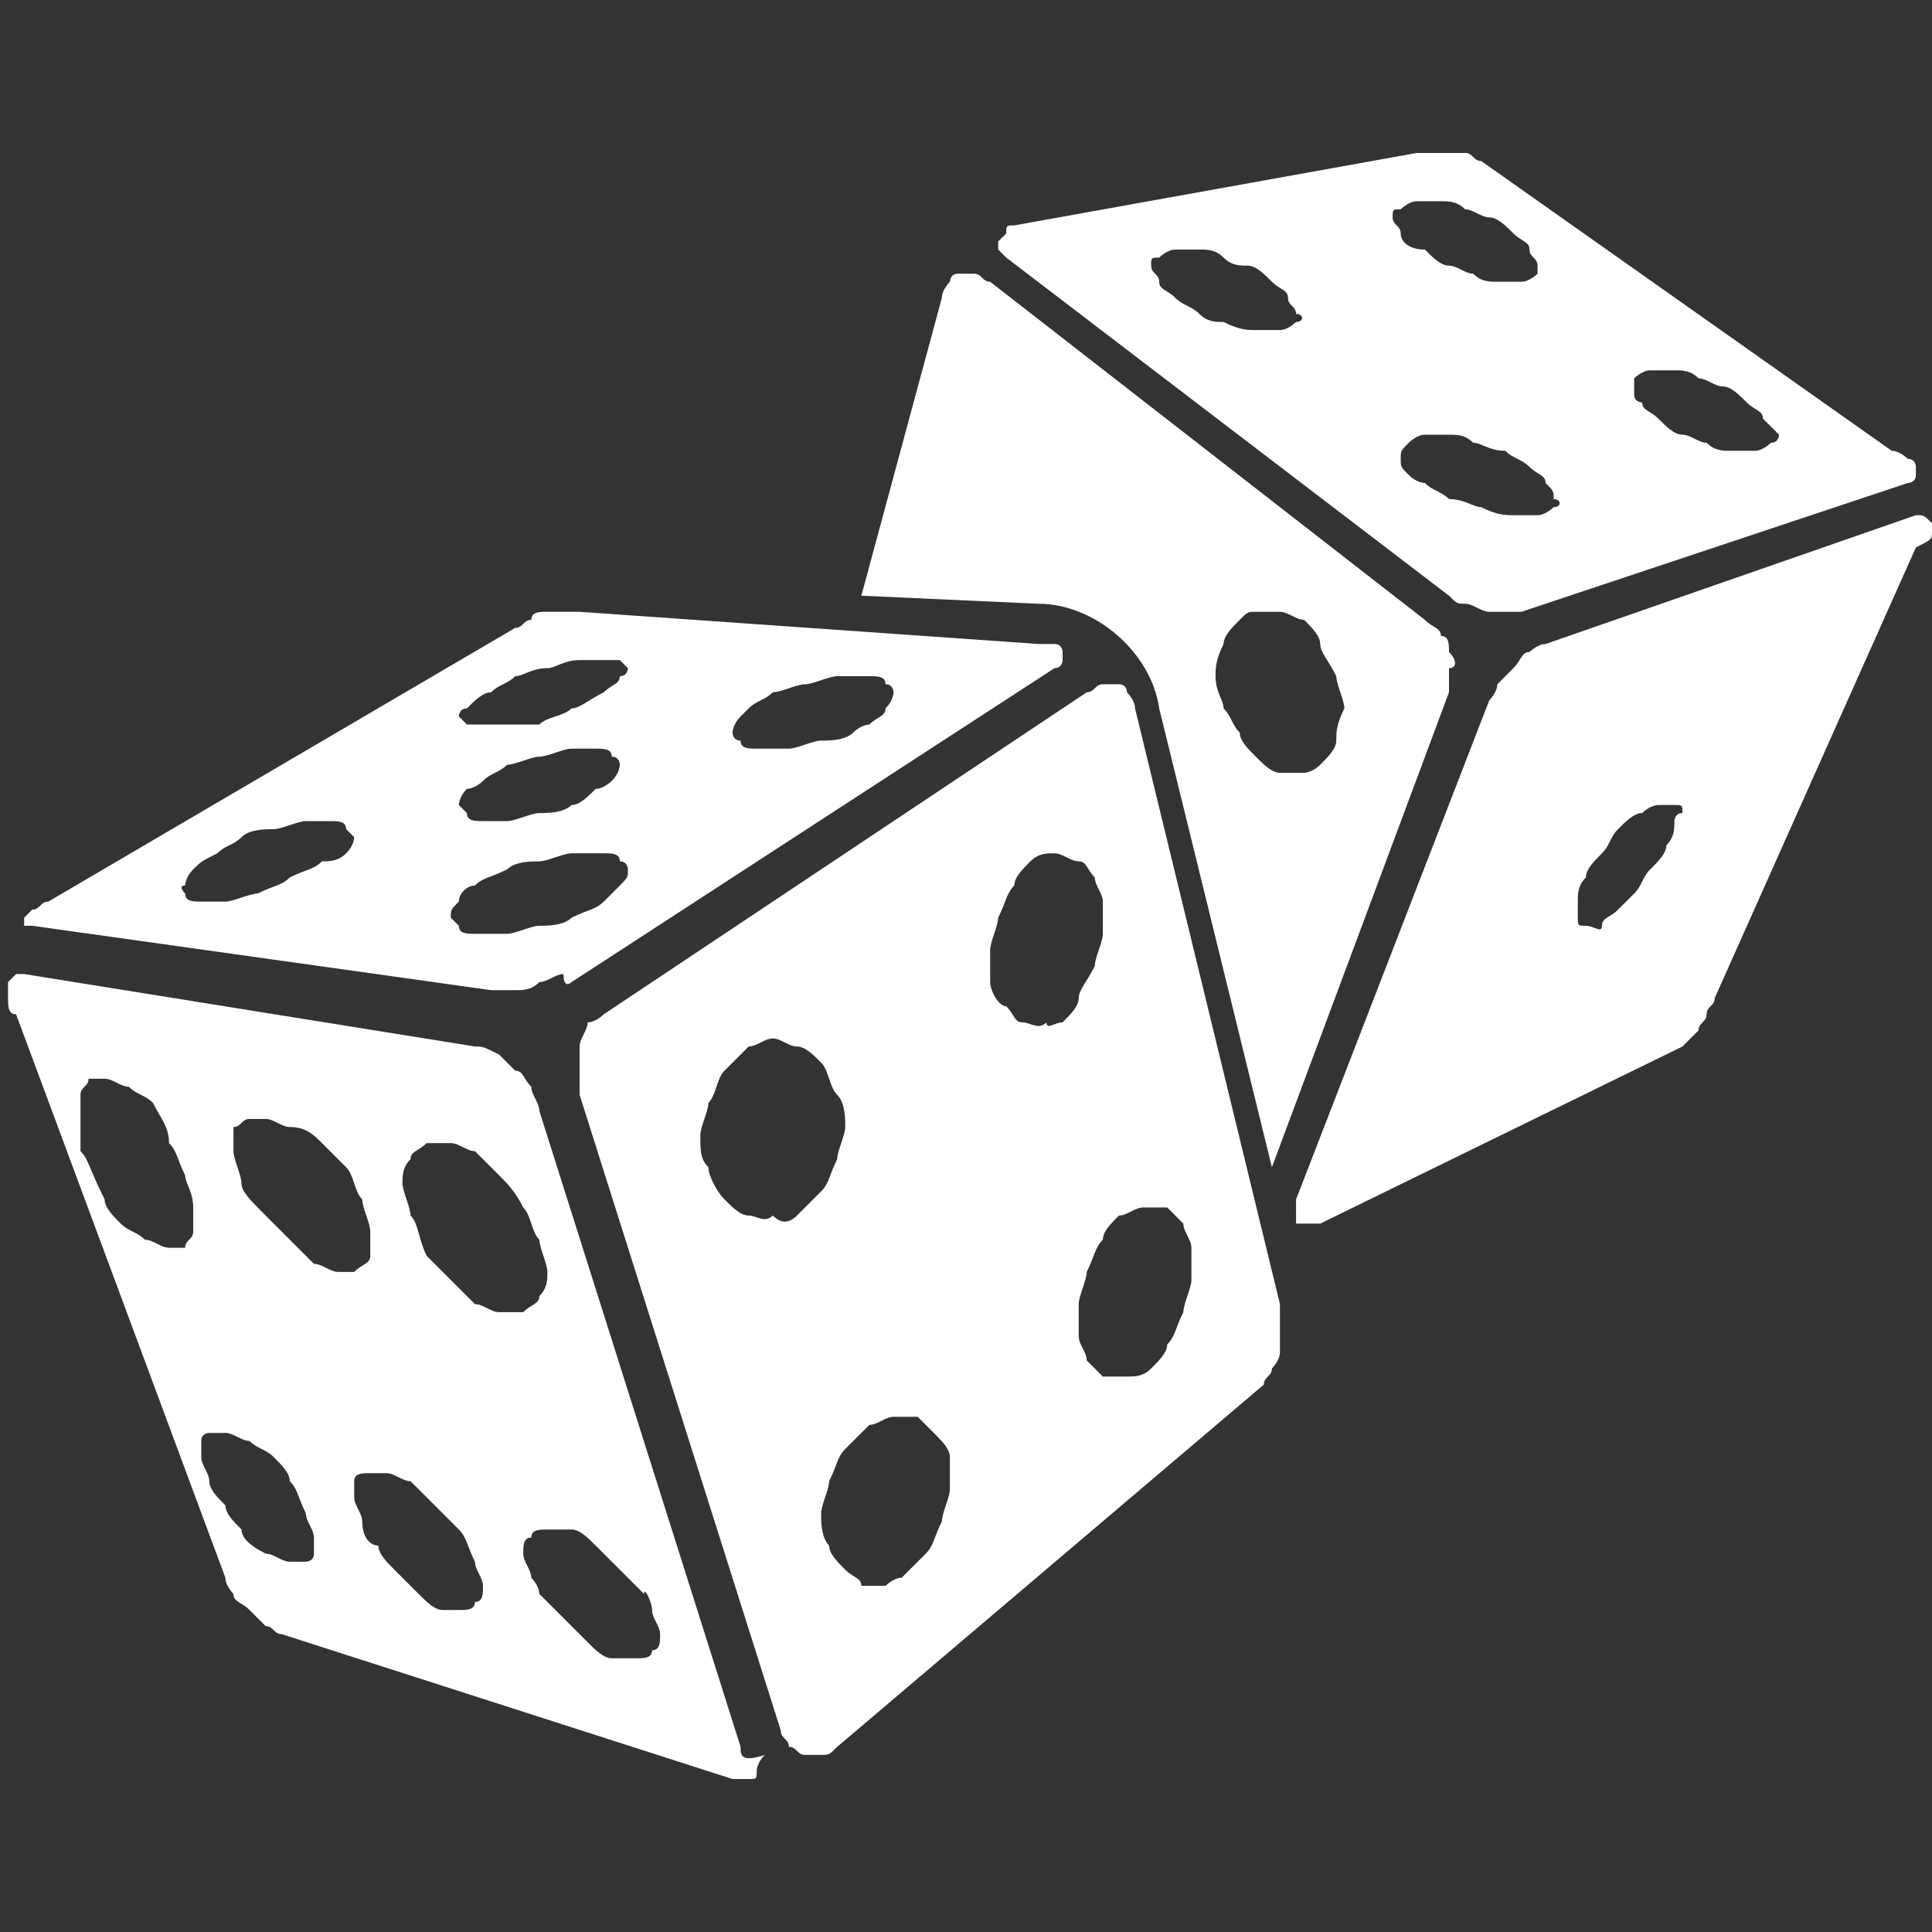
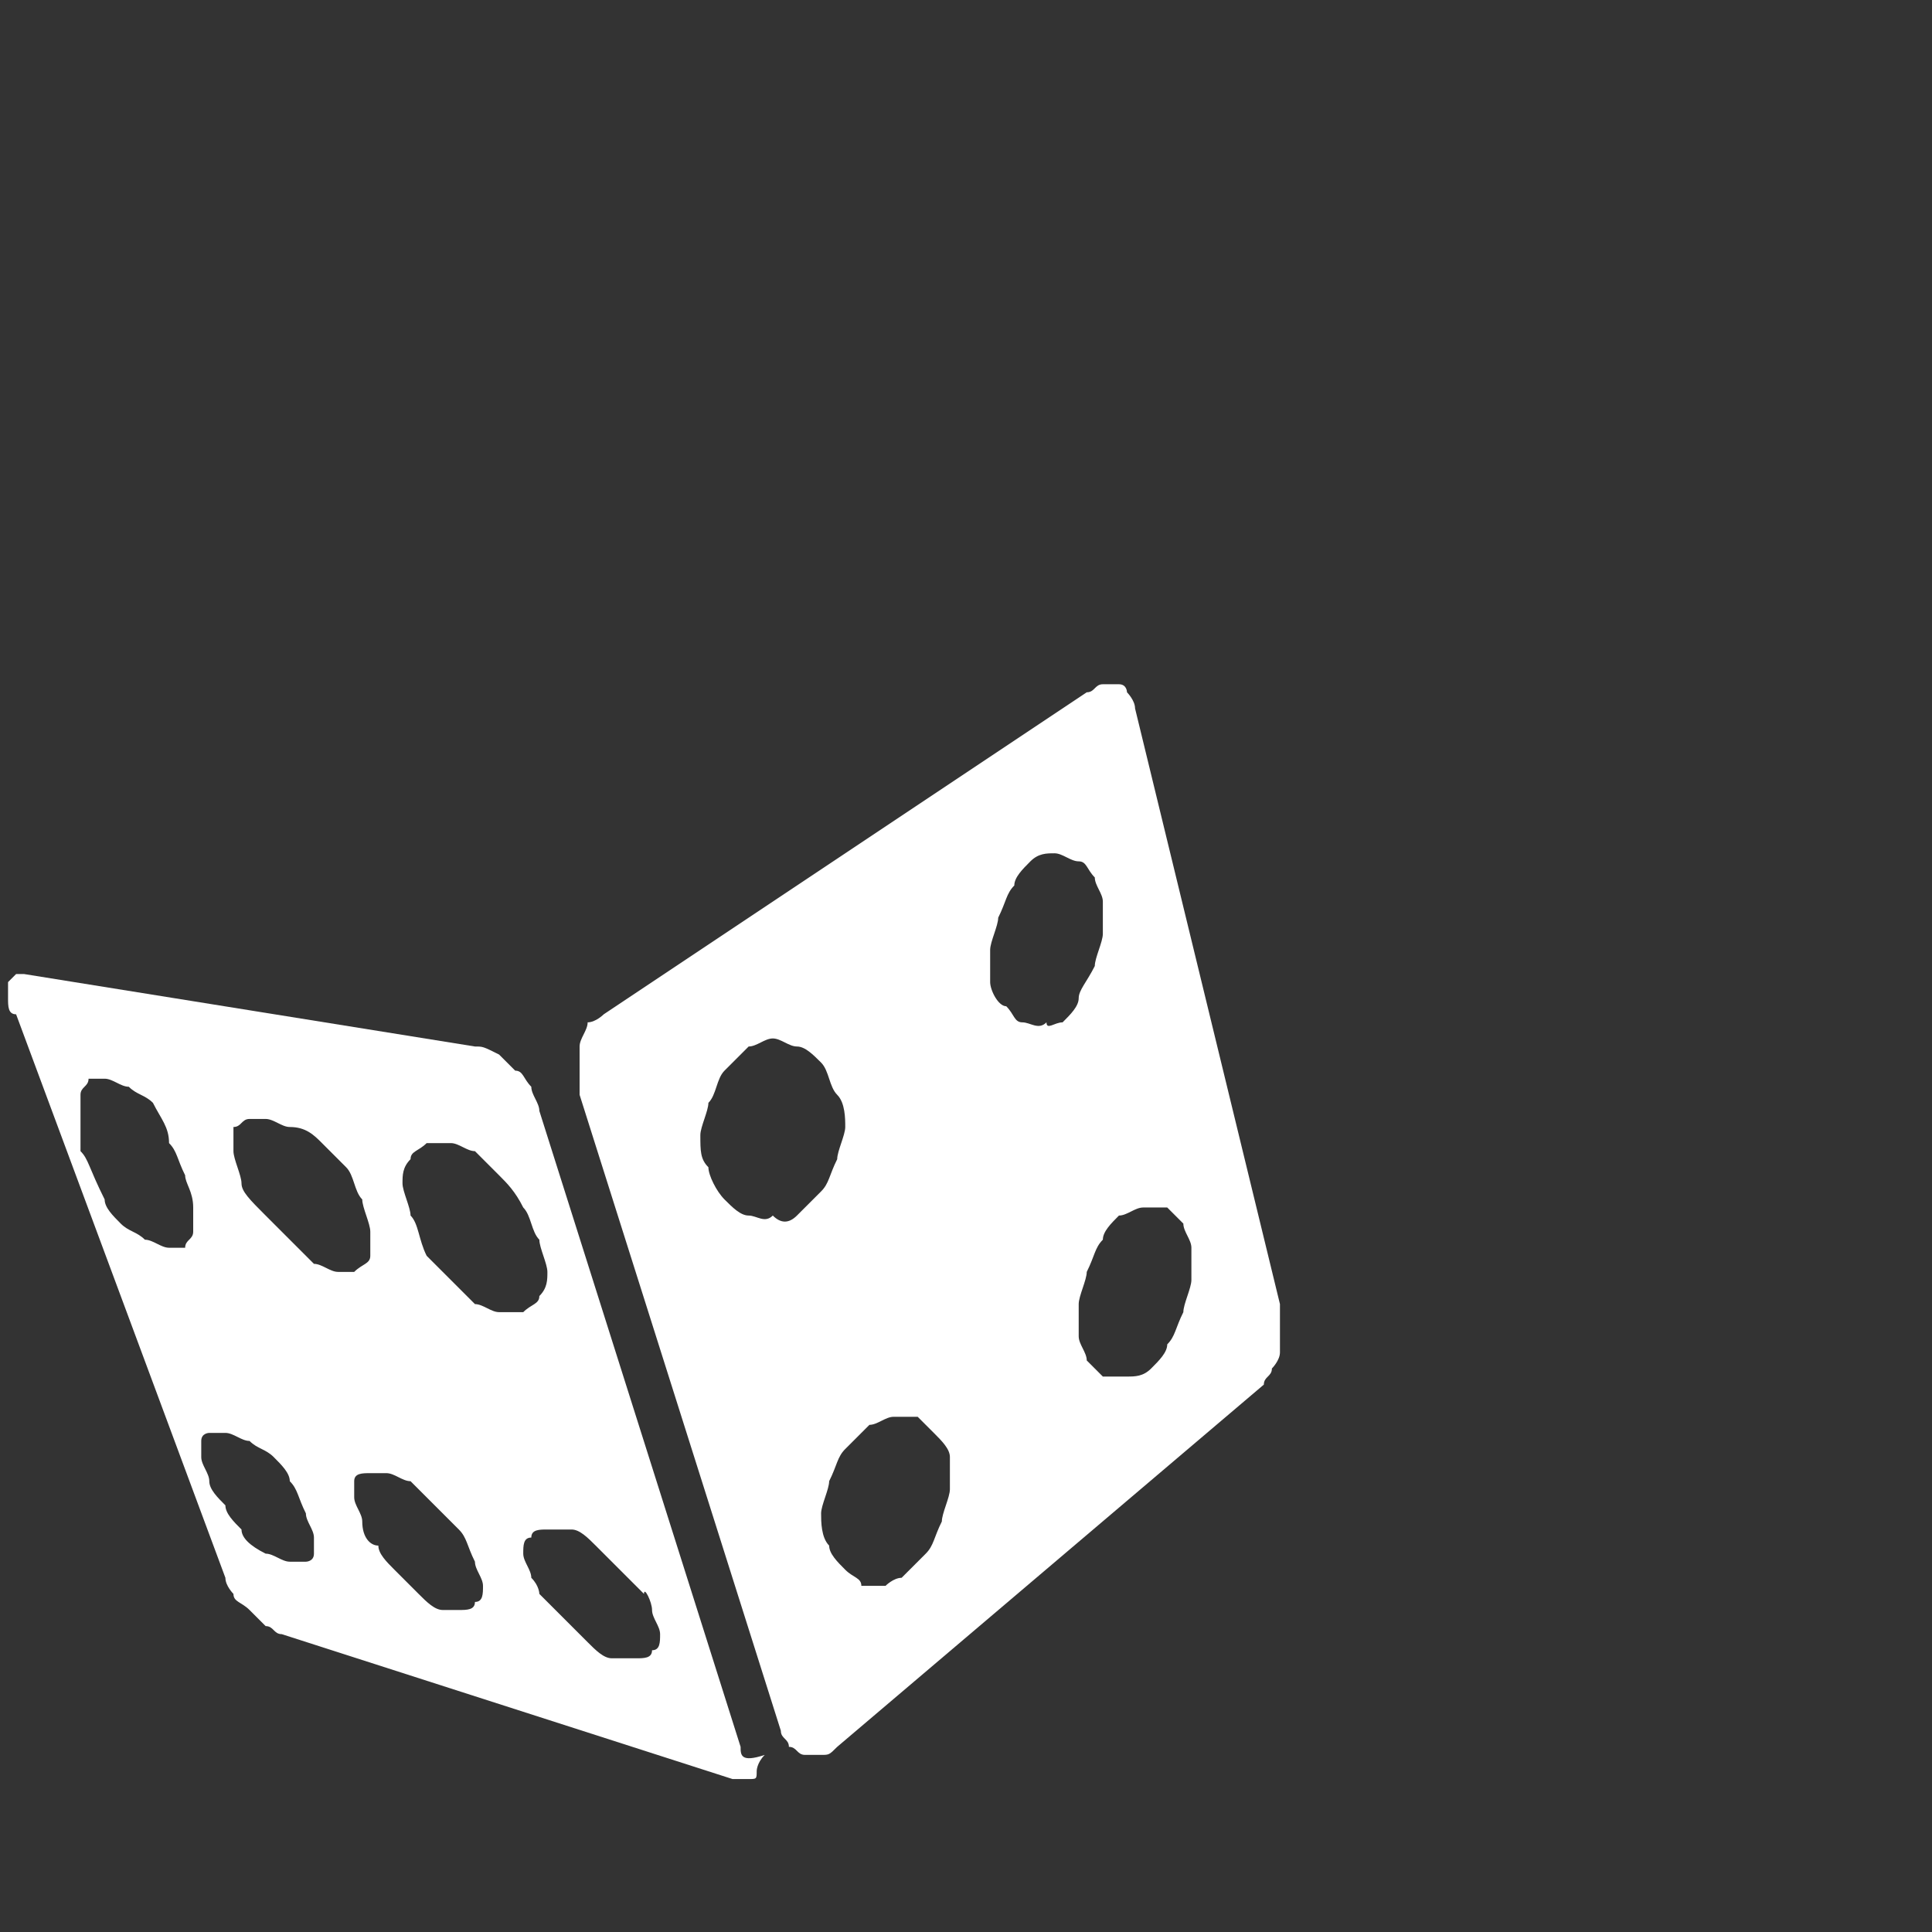
<svg xmlns="http://www.w3.org/2000/svg" version="1.1" id="Layer_1" x="0px" y="0px" viewBox="0 0 24 24" style="enable-background:new 0 0 24 24;" xml:space="preserve">
  <rect x="0" y="0" width="24" height="24" fill="#333333" stroke="none" />
  <style type="text/css">
	.st0{fill:#FFFFFF;}
</style>
  <g>
    <g>
-       <path class="st0" d="M18,8.1C18,8,18,7.9,17.9,7.9c0-0.1-0.1-0.1-0.2-0.2l-5.4-4.2c-0.1,0-0.1-0.1-0.2-0.1c-0.1,0-0.1,0-0.2,0    s-0.1,0.1-0.1,0.1c0,0-0.1,0.1-0.1,0.2l-1,3.7l2.2,0.1c0.7,0,1.4,0.6,1.5,1.3l1.4,5.7L18,8.6c0-0.1,0-0.2,0-0.3    C18.1,8.3,18.1,8.2,18,8.1z M16.6,9.2c0,0.1-0.1,0.2-0.2,0.3c-0.1,0.1-0.2,0.1-0.2,0.1c-0.1,0-0.2,0-0.3,0s-0.2-0.1-0.3-0.2    c-0.1-0.1-0.2-0.2-0.2-0.3c-0.1-0.1-0.1-0.2-0.2-0.3c0-0.1-0.1-0.2-0.1-0.4c0-0.1,0-0.2,0.1-0.4c0-0.1,0.1-0.2,0.2-0.3    c0.1-0.1,0.1-0.1,0.2-0.1c0.1,0,0.2,0,0.3,0c0.1,0,0.2,0.1,0.3,0.1c0.1,0.1,0.2,0.2,0.2,0.3s0.1,0.2,0.2,0.4    c0,0.1,0.1,0.3,0.1,0.4C16.6,9,16.6,9.1,16.6,9.2z" />
-       <path class="st0" d="M24,6.5C24,6.4,24,6.4,24,6.5c-0.1-0.1-0.1-0.1-0.2-0.1L19.2,8C19.1,8,19,8.1,19,8.1c-0.1,0-0.1,0.1-0.2,0.2    c-0.1,0.1-0.1,0.1-0.2,0.2c0,0.1-0.1,0.2-0.1,0.2l-2.4,6.2c0,0.1,0,0.1,0,0.2c0,0,0,0.1,0,0.1c0,0,0.1,0,0.1,0c0,0,0.1,0,0.2,0    l4.5-2.2c0,0,0.1-0.1,0.1-0.1c0,0,0.1-0.1,0.1-0.1c0-0.1,0.1-0.1,0.1-0.2c0-0.1,0.1-0.1,0.1-0.2l2.5-5.6C24,6.7,24,6.7,24,6.6    C24,6.6,24,6.5,24,6.5z M20.8,10.2c0,0.1,0,0.2-0.1,0.3c0,0.1-0.1,0.2-0.2,0.3c-0.1,0.1-0.1,0.2-0.2,0.3s-0.2,0.2-0.2,0.2    c-0.1,0.1-0.2,0.1-0.2,0.2s-0.1,0-0.2,0c-0.1,0-0.1,0-0.1-0.1c0,0,0-0.1,0-0.2c0-0.1,0-0.2,0.1-0.3c0-0.1,0.1-0.2,0.2-0.3    c0.1-0.1,0.1-0.2,0.2-0.3c0.1-0.1,0.2-0.2,0.3-0.2c0.1-0.1,0.2-0.1,0.2-0.1c0.1,0,0.1,0,0.2,0c0.1,0,0.1,0,0.1,0.1    C20.8,10.1,20.8,10.2,20.8,10.2z" />
-       <path class="st0" d="M23.8,5.8c0,0,0-0.1-0.1-0.1c0,0-0.1-0.1-0.2-0.1L18.4,2c-0.1,0-0.1-0.1-0.2-0.1S18.1,1.9,18,1.9    c-0.1,0-0.1,0-0.2,0c-0.1,0-0.1,0-0.2,0l-5,0.9c-0.1,0-0.1,0-0.1,0.1c0,0-0.1,0.1-0.1,0.1c0,0,0,0.1,0,0.1s0.1,0.1,0.1,0.1    l5.5,4.2c0.1,0.1,0.1,0.1,0.2,0.1c0.1,0,0.2,0.1,0.3,0.1c0.1,0,0.2,0,0.2,0c0.1,0,0.2,0,0.2,0L23.7,6c0,0,0.1,0,0.1-0.1    C23.8,5.9,23.8,5.9,23.8,5.8z M16.1,4c0,0-0.1,0.1-0.2,0.1c-0.1,0-0.2,0-0.3,0c-0.1,0-0.2,0-0.4-0.1C15.1,4,15,4,14.9,3.9    c-0.1-0.1-0.2-0.1-0.3-0.2c-0.1-0.1-0.2-0.1-0.2-0.2c0-0.1-0.1-0.1-0.1-0.2c0-0.1,0-0.1,0.1-0.1c0,0,0.1-0.1,0.2-0.1    c0.1,0,0.2,0,0.3,0c0.1,0,0.2,0,0.3,0.1s0.2,0.1,0.3,0.1s0.2,0.1,0.3,0.2c0.1,0.1,0.2,0.1,0.2,0.2c0,0.1,0.1,0.1,0.1,0.2    C16.2,3.9,16.2,4,16.1,4z M17.4,2.9c0-0.1-0.1-0.1-0.1-0.2c0-0.1,0-0.1,0.1-0.1c0,0,0.1-0.1,0.2-0.1c0.1,0,0.2,0,0.3,0    c0.1,0,0.2,0,0.3,0.1c0.1,0,0.2,0.1,0.3,0.1c0.1,0,0.2,0.1,0.3,0.2c0.1,0.1,0.2,0.1,0.2,0.2c0,0.1,0.1,0.1,0.1,0.2    c0,0.1,0,0.1,0,0.1c0,0-0.1,0.1-0.2,0.1c-0.1,0-0.2,0-0.3,0c-0.1,0-0.2,0-0.3-0.1c-0.1,0-0.2-0.1-0.3-0.1c-0.1,0-0.2-0.1-0.3-0.2    C17.5,3.1,17.4,3,17.4,2.9z M19.3,6.3c0,0-0.1,0.1-0.2,0.1c-0.1,0-0.2,0-0.3,0c-0.1,0-0.2,0-0.4-0.1c-0.1,0-0.2-0.1-0.4-0.1    c-0.1-0.1-0.2-0.1-0.3-0.2C17.7,6,17.6,6,17.5,5.9c-0.1-0.1-0.1-0.1-0.1-0.2c0-0.1,0-0.1,0.1-0.2c0,0,0.1-0.1,0.2-0.1    c0.1,0,0.2,0,0.3,0c0.1,0,0.2,0,0.3,0.1c0.1,0,0.2,0.1,0.4,0.1c0.1,0.1,0.2,0.1,0.3,0.2c0.1,0.1,0.2,0.1,0.2,0.2    c0.1,0.1,0.1,0.1,0.1,0.2C19.4,6.2,19.4,6.3,19.3,6.3z M22,5.5c0,0-0.1,0.1-0.2,0.1s-0.2,0-0.3,0c-0.1,0-0.2,0-0.3-0.1    c-0.1,0-0.2-0.1-0.3-0.1c-0.1,0-0.2-0.1-0.3-0.2c-0.1-0.1-0.2-0.1-0.2-0.2C20.4,5,20.3,5,20.3,4.9c0-0.1,0-0.1,0-0.2    c0,0,0.1-0.1,0.2-0.1c0.1,0,0.2,0,0.3,0c0.1,0,0.2,0,0.3,0.1c0.1,0,0.2,0.1,0.3,0.1c0.1,0,0.2,0.1,0.3,0.2    c0.1,0.1,0.2,0.1,0.2,0.2C22,5.3,22,5.3,22.1,5.4C22.1,5.4,22.1,5.5,22,5.5z" />
-     </g>
+       </g>
    <g>
      <path class="st0" d="M1,14.3C1,14.1,1,14,1,13.9c0-0.1,0-0.2,0-0.3c0-0.1,0.1-0.1,0.1-0.2c0.1,0,0.1,0,0.2,0    c0.1,0,0.2,0.1,0.3,0.1c0.1,0.1,0.2,0.1,0.3,0.2C2,13.9,2.1,14,2.1,14.2c0.1,0.1,0.1,0.2,0.2,0.4c0,0.1,0.1,0.2,0.1,0.4    s0,0.2,0,0.3c0,0.1-0.1,0.1-0.1,0.2c-0.1,0-0.1,0-0.2,0c-0.1,0-0.2-0.1-0.3-0.1c-0.1-0.1-0.2-0.1-0.3-0.2    c-0.1-0.1-0.2-0.2-0.2-0.3C1.1,14.5,1.1,14.4,1,14.3L1,14.3z M2.6,18.4c0-0.1-0.1-0.2-0.1-0.3c0-0.1,0-0.2,0-0.2    c0-0.1,0.1-0.1,0.1-0.1c0.1,0,0.1,0,0.2,0s0.2,0.1,0.3,0.1c0.1,0.1,0.2,0.1,0.3,0.2c0.1,0.1,0.2,0.2,0.2,0.3    c0.1,0.1,0.1,0.2,0.2,0.4c0,0.1,0.1,0.2,0.1,0.3c0,0.1,0,0.2,0,0.2c0,0.1-0.1,0.1-0.1,0.1c-0.1,0-0.1,0-0.2,0    c-0.1,0-0.2-0.1-0.3-0.1C3.1,19.2,3,19.1,3,19c-0.1-0.1-0.2-0.2-0.2-0.3C2.7,18.6,2.6,18.5,2.6,18.4L2.6,18.4z M3,14.7    c0-0.1-0.1-0.3-0.1-0.4c0-0.1,0-0.2,0-0.3C3,14,3,13.9,3.1,13.9c0.1,0,0.1,0,0.2,0c0.1,0,0.2,0.1,0.3,0.1C3.8,14,3.9,14.1,4,14.2    c0.1,0.1,0.2,0.2,0.3,0.3c0.1,0.1,0.1,0.3,0.2,0.4c0,0.1,0.1,0.3,0.1,0.4c0,0.1,0,0.2,0,0.3c0,0.1-0.1,0.1-0.2,0.2    c-0.1,0-0.2,0-0.2,0c-0.1,0-0.2-0.1-0.3-0.1c-0.1-0.1-0.2-0.2-0.3-0.3c-0.1-0.1-0.2-0.2-0.3-0.3C3.1,14.9,3,14.8,3,14.7L3,14.7z     M4.5,18.9c0-0.1-0.1-0.2-0.1-0.3c0-0.1,0-0.2,0-0.2c0-0.1,0.1-0.1,0.2-0.1c0.1,0,0.1,0,0.2,0s0.2,0.1,0.3,0.1    c0.1,0.1,0.2,0.2,0.3,0.3s0.2,0.2,0.3,0.3c0.1,0.1,0.1,0.2,0.2,0.4c0,0.1,0.1,0.2,0.1,0.3s0,0.2-0.1,0.2C5.9,20,5.8,20,5.7,20    c-0.1,0-0.2,0-0.2,0c-0.1,0-0.2-0.1-0.3-0.2c-0.1-0.1-0.2-0.2-0.3-0.3c-0.1-0.1-0.2-0.2-0.2-0.3C4.6,19.2,4.5,19.1,4.5,18.9    L4.5,18.9z M5.1,15.1c0-0.1-0.1-0.3-0.1-0.4c0-0.1,0-0.2,0.1-0.3c0-0.1,0.1-0.1,0.2-0.2c0.1,0,0.2,0,0.3,0c0.1,0,0.2,0.1,0.3,0.1    c0.1,0.1,0.2,0.2,0.3,0.3c0.1,0.1,0.2,0.2,0.3,0.4c0.1,0.1,0.1,0.3,0.2,0.4c0,0.1,0.1,0.3,0.1,0.4c0,0.1,0,0.2-0.1,0.3    c0,0.1-0.1,0.1-0.2,0.2c-0.1,0-0.2,0-0.3,0c-0.1,0-0.2-0.1-0.3-0.1c-0.1-0.1-0.2-0.2-0.3-0.3c-0.1-0.1-0.2-0.2-0.3-0.3    C5.2,15.4,5.2,15.2,5.1,15.1L5.1,15.1z M6.6,19.6c0-0.1-0.1-0.2-0.1-0.3c0-0.1,0-0.2,0.1-0.2c0-0.1,0.1-0.1,0.2-0.1    c0.1,0,0.2,0,0.3,0c0.1,0,0.2,0.1,0.3,0.2c0.1,0.1,0.2,0.2,0.3,0.3c0.1,0.1,0.2,0.2,0.3,0.3C8,19.7,8.1,19.9,8.1,20    c0,0.1,0.1,0.2,0.1,0.3c0,0.1,0,0.2-0.1,0.2c0,0.1-0.1,0.1-0.2,0.1s-0.2,0-0.3,0c-0.1,0-0.2-0.1-0.3-0.2s-0.2-0.2-0.3-0.3    c-0.1-0.1-0.2-0.2-0.3-0.3C6.7,19.8,6.7,19.7,6.6,19.6L6.6,19.6z M9.2,21.7l-2.5-7.9c0-0.1-0.1-0.2-0.1-0.3    c-0.1-0.1-0.1-0.2-0.2-0.2c-0.1-0.1-0.1-0.1-0.2-0.2C6,13,6,13,5.9,13l-5.6-0.9c-0.1,0-0.1,0-0.1,0c0,0-0.1,0.1-0.1,0.1    c0,0.1,0,0.1,0,0.2c0,0.1,0,0.2,0.1,0.2l2.6,7c0,0.1,0.1,0.2,0.1,0.2c0,0.1,0.1,0.1,0.2,0.2s0.1,0.1,0.2,0.2    c0.1,0,0.1,0.1,0.2,0.1l5.6,1.8c0.1,0,0.1,0,0.2,0c0.1,0,0.1,0,0.1-0.1c0,0,0-0.1,0.1-0.2C9.2,21.9,9.2,21.8,9.2,21.7L9.2,21.7z" />
-       <path class="st0" d="M6.1,8.6c0.1-0.1,0.2-0.1,0.3-0.2c0.1,0,0.2-0.1,0.4-0.1c0.1,0,0.2-0.1,0.4-0.1c0.1,0,0.2,0,0.3,0    c0.1,0,0.2,0,0.2,0c0,0,0.1,0.1,0.1,0.1s0,0.1-0.1,0.1c0,0.1-0.1,0.1-0.2,0.2C7.3,8.7,7.2,8.8,7.1,8.8C7,8.9,6.8,8.9,6.7,9    C6.6,9,6.5,9,6.3,9C6.2,9,6.1,9,6,9C5.9,9,5.9,9,5.8,9c0,0-0.1-0.1-0.1-0.1c0,0,0-0.1,0.1-0.1C5.9,8.7,6,8.6,6.1,8.6L6.1,8.6z     M2.7,10.6c0.1-0.1,0.2-0.1,0.3-0.2c0.1-0.1,0.3-0.1,0.4-0.1c0.1,0,0.3-0.1,0.4-0.1c0.1,0,0.2,0,0.3,0c0.1,0,0.2,0,0.2,0.1    c0,0,0.1,0.1,0.1,0.1c0,0,0,0.1-0.1,0.2S4.1,10.7,4,10.7c-0.1,0.1-0.2,0.1-0.4,0.2C3.5,11,3.4,11,3.2,11.1c-0.1,0-0.3,0.1-0.4,0.1    c-0.1,0-0.2,0-0.3,0c-0.1,0-0.2,0-0.2-0.1c0,0-0.1-0.1,0-0.1c0,0,0-0.1,0.1-0.2C2.5,10.7,2.5,10.7,2.7,10.6L2.7,10.6z M6,9.7    c0.1-0.1,0.2-0.1,0.3-0.2c0.1,0,0.3-0.1,0.4-0.1c0.1,0,0.3-0.1,0.4-0.1c0.1,0,0.2,0,0.3,0s0.2,0,0.2,0.1c0.1,0,0.1,0.1,0.1,0.1    s0,0.1-0.1,0.2C7.6,9.7,7.5,9.8,7.4,9.8C7.3,9.9,7.2,10,7.1,10c-0.1,0.1-0.3,0.1-0.4,0.1s-0.3,0.1-0.4,0.1c-0.1,0-0.2,0-0.3,0    c-0.1,0-0.2,0-0.2-0.1c0,0-0.1-0.1-0.1-0.1c0,0,0-0.1,0.1-0.2C5.8,9.8,5.9,9.8,6,9.7L6,9.7z M9.3,8.8c0.1-0.1,0.2-0.1,0.3-0.2    c0.1,0,0.3-0.1,0.4-0.1c0.1,0,0.3-0.1,0.4-0.1c0.1,0,0.2,0,0.4,0c0.1,0,0.2,0,0.2,0.1c0.1,0,0.1,0.1,0.1,0.1c0,0,0,0.1-0.1,0.2    c0,0.1-0.1,0.1-0.2,0.2C10.8,9,10.7,9,10.6,9.1c-0.1,0.1-0.3,0.1-0.4,0.1c-0.1,0-0.3,0.1-0.4,0.1c-0.1,0-0.3,0-0.4,0    s-0.2,0-0.2-0.1c-0.1,0-0.1-0.1-0.1-0.1c0,0,0-0.1,0.1-0.2C9.2,8.9,9.2,8.9,9.3,8.8L9.3,8.8z M5.9,11c0.1-0.1,0.2-0.1,0.4-0.2    c0.1-0.1,0.3-0.1,0.4-0.1c0.1,0,0.3-0.1,0.4-0.1c0.1,0,0.3,0,0.4,0c0.1,0,0.2,0,0.2,0.1c0.1,0,0.1,0.1,0.1,0.1    c0,0.1,0,0.1-0.1,0.2c-0.1,0.1-0.1,0.1-0.2,0.2c-0.1,0.1-0.2,0.1-0.4,0.2c-0.1,0.1-0.3,0.1-0.4,0.1c-0.1,0-0.3,0.1-0.4,0.1    c-0.1,0-0.3,0-0.4,0c-0.1,0-0.2,0-0.2-0.1c0,0-0.1-0.1-0.1-0.1c0-0.1,0-0.1,0.1-0.2C5.7,11.1,5.8,11,5.9,11L5.9,11z M7.1,12.2    l6-3.9c0.1,0,0.1-0.1,0.1-0.1c0,0,0-0.1,0-0.1c0,0,0-0.1-0.1-0.1c0,0-0.1,0-0.2,0L7.2,7.6c-0.1,0-0.1,0-0.2,0c-0.1,0-0.2,0-0.2,0    c-0.1,0-0.2,0-0.2,0.1c-0.1,0-0.1,0.1-0.2,0.1l-5.8,3.4c-0.1,0-0.1,0.1-0.2,0.1c0,0-0.1,0.1-0.1,0.1c0,0,0,0.1,0,0.1    c0,0,0.1,0,0.1,0l5.7,0.8c0.1,0,0.2,0,0.3,0c0.1,0,0.2,0,0.3-0.1c0.1,0,0.2-0.1,0.3-0.1C7,12.3,7.1,12.2,7.1,12.2L7.1,12.2z" />
      <path class="st0" d="M14.3,17c0.1-0.1,0.2-0.2,0.2-0.3c0.1-0.1,0.1-0.2,0.2-0.4c0-0.1,0.1-0.3,0.1-0.4c0-0.1,0-0.3,0-0.4    c0-0.1-0.1-0.2-0.1-0.3c-0.1-0.1-0.1-0.1-0.2-0.2c-0.1,0-0.2,0-0.3,0c-0.1,0-0.2,0.1-0.3,0.1c-0.1,0.1-0.2,0.2-0.2,0.3    c-0.1,0.1-0.1,0.2-0.2,0.4c0,0.1-0.1,0.3-0.1,0.4s0,0.3,0,0.4c0,0.1,0.1,0.2,0.1,0.3c0.1,0.1,0.1,0.1,0.2,0.2c0.1,0,0.2,0,0.3,0    C14.1,17.1,14.2,17.1,14.3,17L14.3,17z M11.2,19.6c0.1-0.1,0.2-0.2,0.3-0.3c0.1-0.1,0.1-0.2,0.2-0.4c0-0.1,0.1-0.3,0.1-0.4    c0-0.1,0-0.3,0-0.4c0-0.1-0.1-0.2-0.2-0.3c-0.1-0.1-0.1-0.1-0.2-0.2c-0.1,0-0.2,0-0.3,0c-0.1,0-0.2,0.1-0.3,0.1    c-0.1,0.1-0.2,0.2-0.3,0.3c-0.1,0.1-0.1,0.2-0.2,0.4c0,0.1-0.1,0.3-0.1,0.4c0,0.1,0,0.3,0.1,0.4c0,0.1,0.1,0.2,0.2,0.3    c0.1,0.1,0.2,0.1,0.2,0.2c0.1,0,0.2,0,0.3,0C11,19.7,11.1,19.6,11.2,19.6L11.2,19.6z M13.2,12.7c0.1-0.1,0.2-0.2,0.2-0.3    s0.1-0.2,0.2-0.4c0-0.1,0.1-0.3,0.1-0.4s0-0.3,0-0.4c0-0.1-0.1-0.2-0.1-0.3c-0.1-0.1-0.1-0.2-0.2-0.2s-0.2-0.1-0.3-0.1    c-0.1,0-0.2,0-0.3,0.1s-0.2,0.2-0.2,0.3c-0.1,0.1-0.1,0.2-0.2,0.4c0,0.1-0.1,0.3-0.1,0.4c0,0.1,0,0.3,0,0.4c0,0.1,0.1,0.3,0.2,0.3    c0.1,0.1,0.1,0.2,0.2,0.2c0.1,0,0.2,0.1,0.3,0C13,12.8,13.1,12.7,13.2,12.7L13.2,12.7z M9.9,15.1c0.1-0.1,0.2-0.2,0.3-0.3    c0.1-0.1,0.1-0.2,0.2-0.4c0-0.1,0.1-0.3,0.1-0.4c0-0.1,0-0.3-0.1-0.4s-0.1-0.3-0.2-0.4C10.1,13.1,10,13,9.9,13    c-0.1,0-0.2-0.1-0.3-0.1c-0.1,0-0.2,0.1-0.3,0.1c-0.1,0.1-0.2,0.2-0.3,0.3c-0.1,0.1-0.1,0.3-0.2,0.4c0,0.1-0.1,0.3-0.1,0.4    c0,0.2,0,0.3,0.1,0.4c0,0.1,0.1,0.3,0.2,0.4c0.1,0.1,0.2,0.2,0.3,0.2s0.2,0.1,0.3,0C9.7,15.2,9.8,15.2,9.9,15.1L9.9,15.1z     M7.5,12.6l6-4c0.1,0,0.1-0.1,0.2-0.1c0.1,0,0.1,0,0.2,0c0.1,0,0.1,0.1,0.1,0.1s0.1,0.1,0.1,0.2l1.8,7.4c0,0.1,0,0.2,0,0.3    c0,0.1,0,0.2,0,0.3c0,0.1-0.1,0.2-0.1,0.2c0,0.1-0.1,0.1-0.1,0.2l-5.3,4.5c-0.1,0.1-0.1,0.1-0.2,0.1c-0.1,0-0.1,0-0.2,0    c-0.1,0-0.1-0.1-0.2-0.1c0-0.1-0.1-0.1-0.1-0.2l-2.5-7.9c0-0.1,0-0.2,0-0.3s0-0.2,0-0.3c0-0.1,0.1-0.2,0.1-0.3    C7.4,12.7,7.5,12.6,7.5,12.6L7.5,12.6z" />
    </g>
  </g>
</svg>